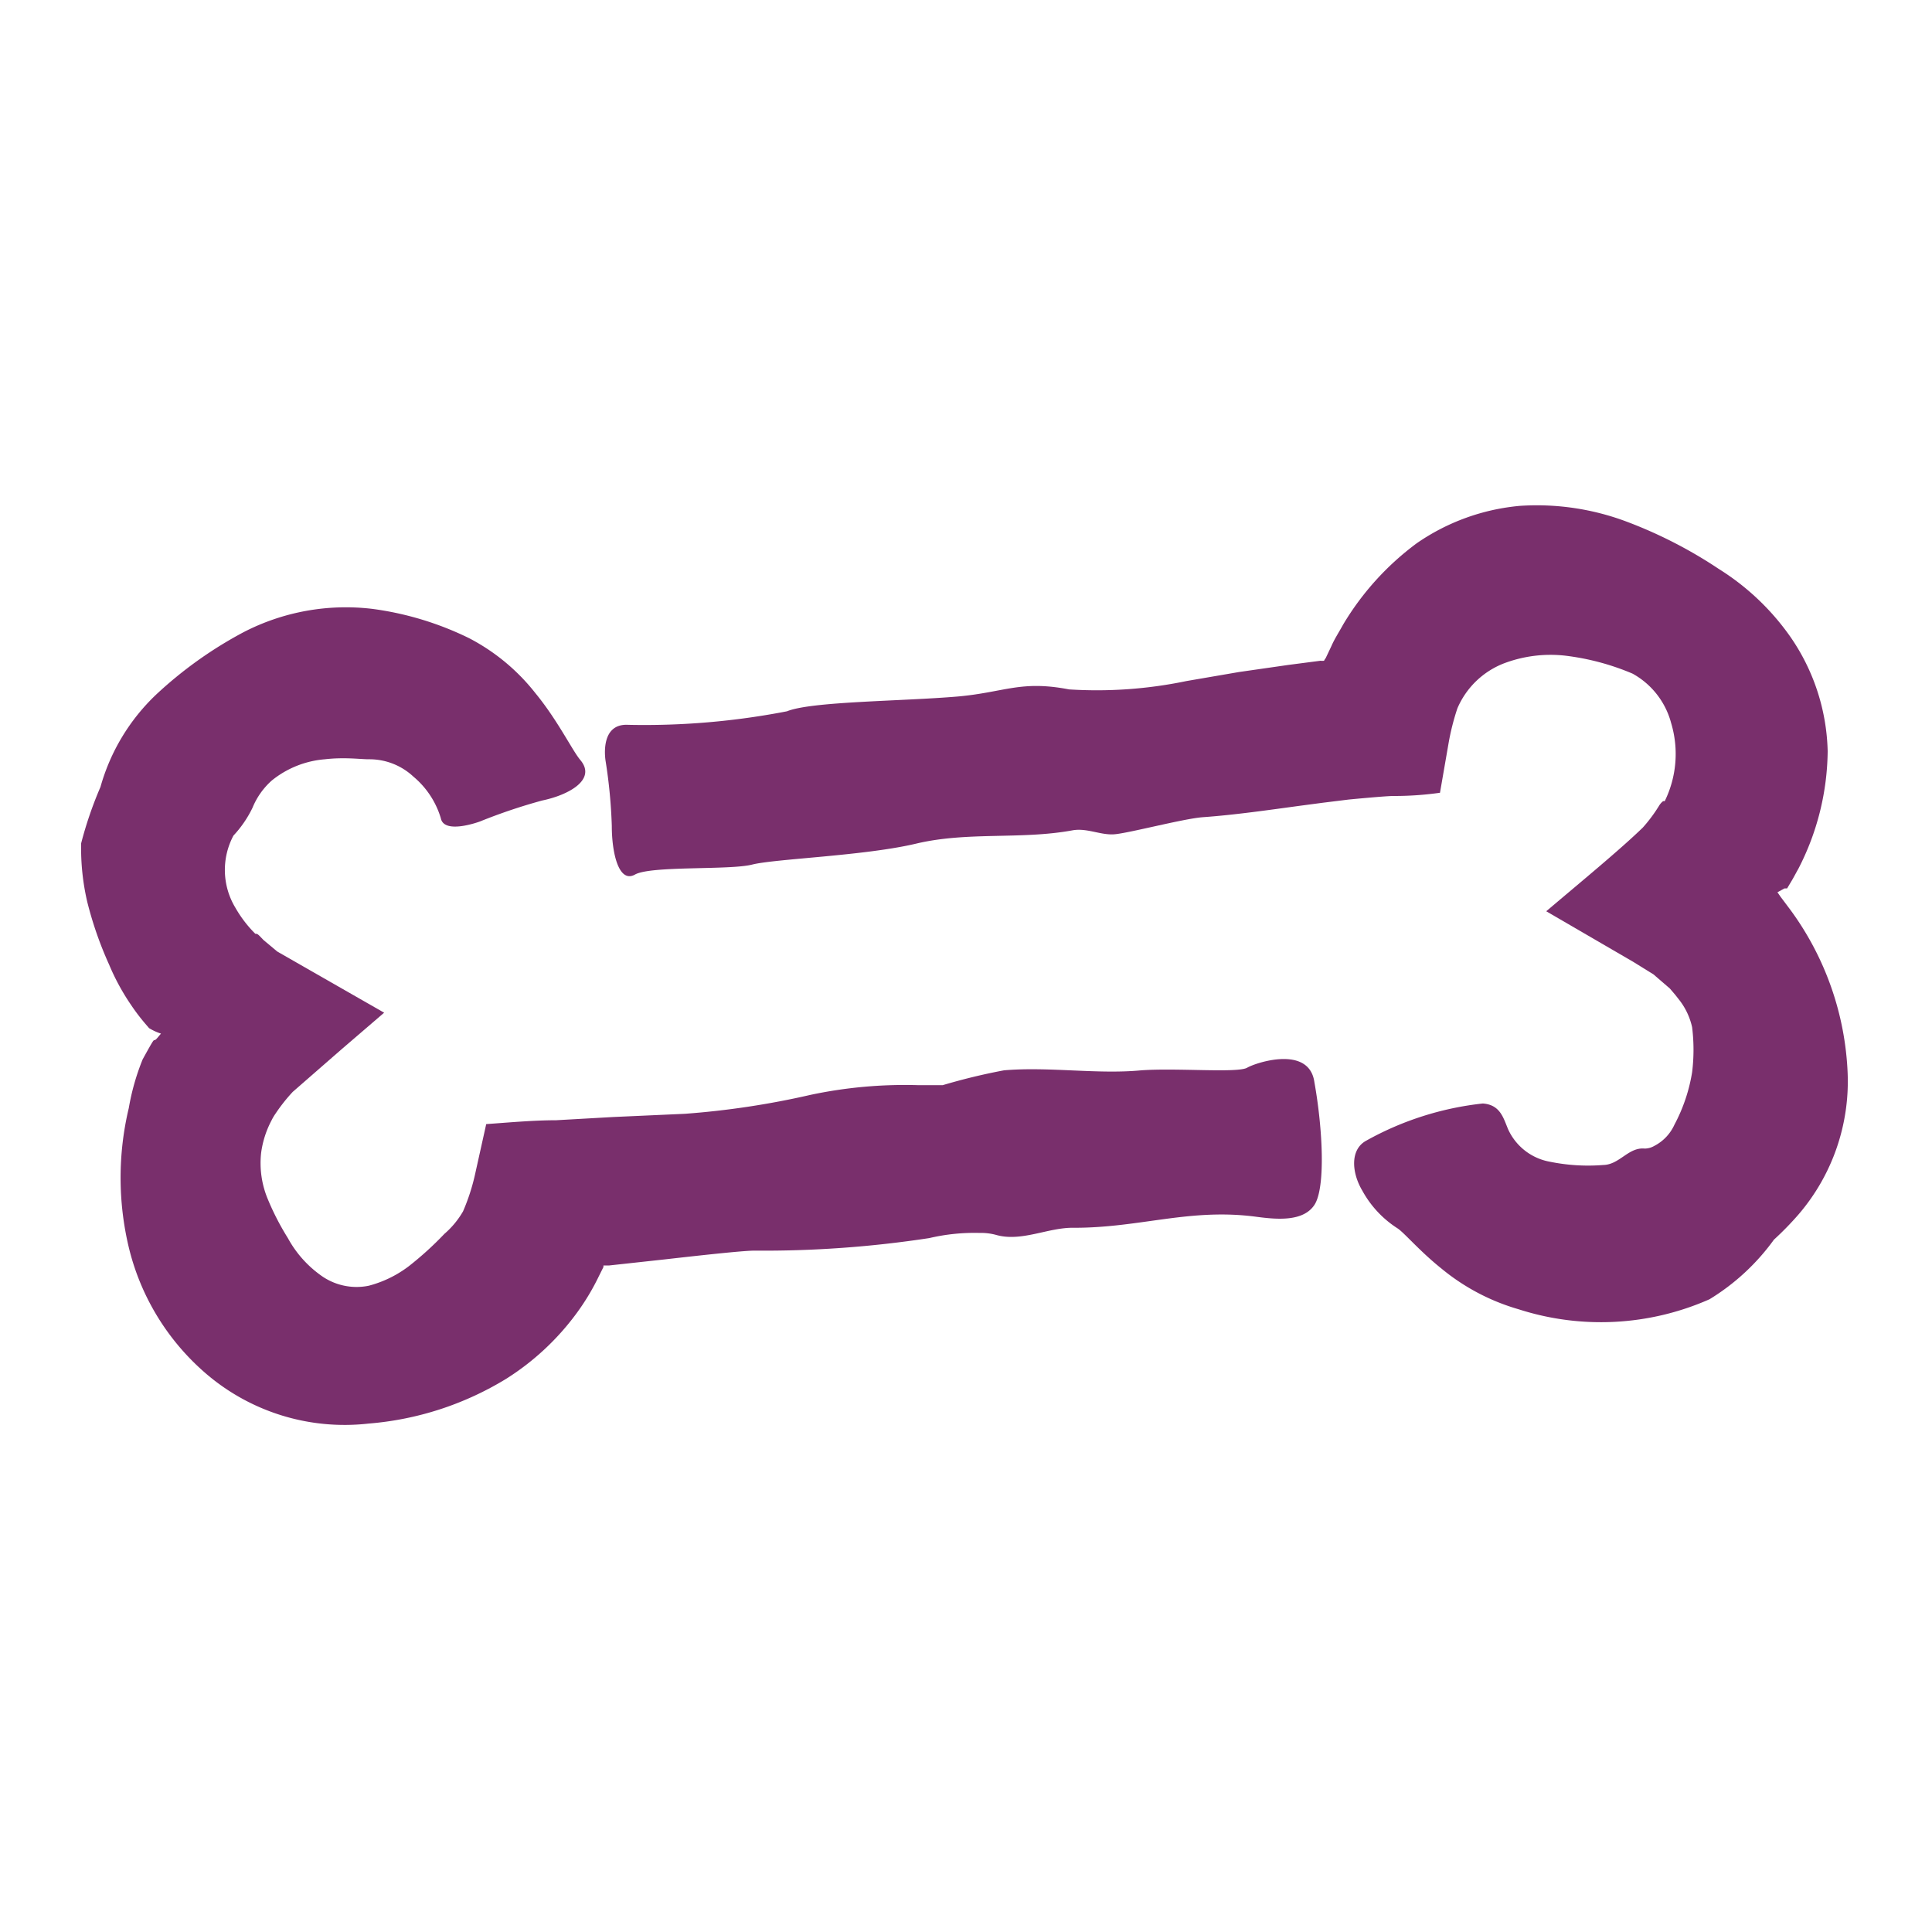
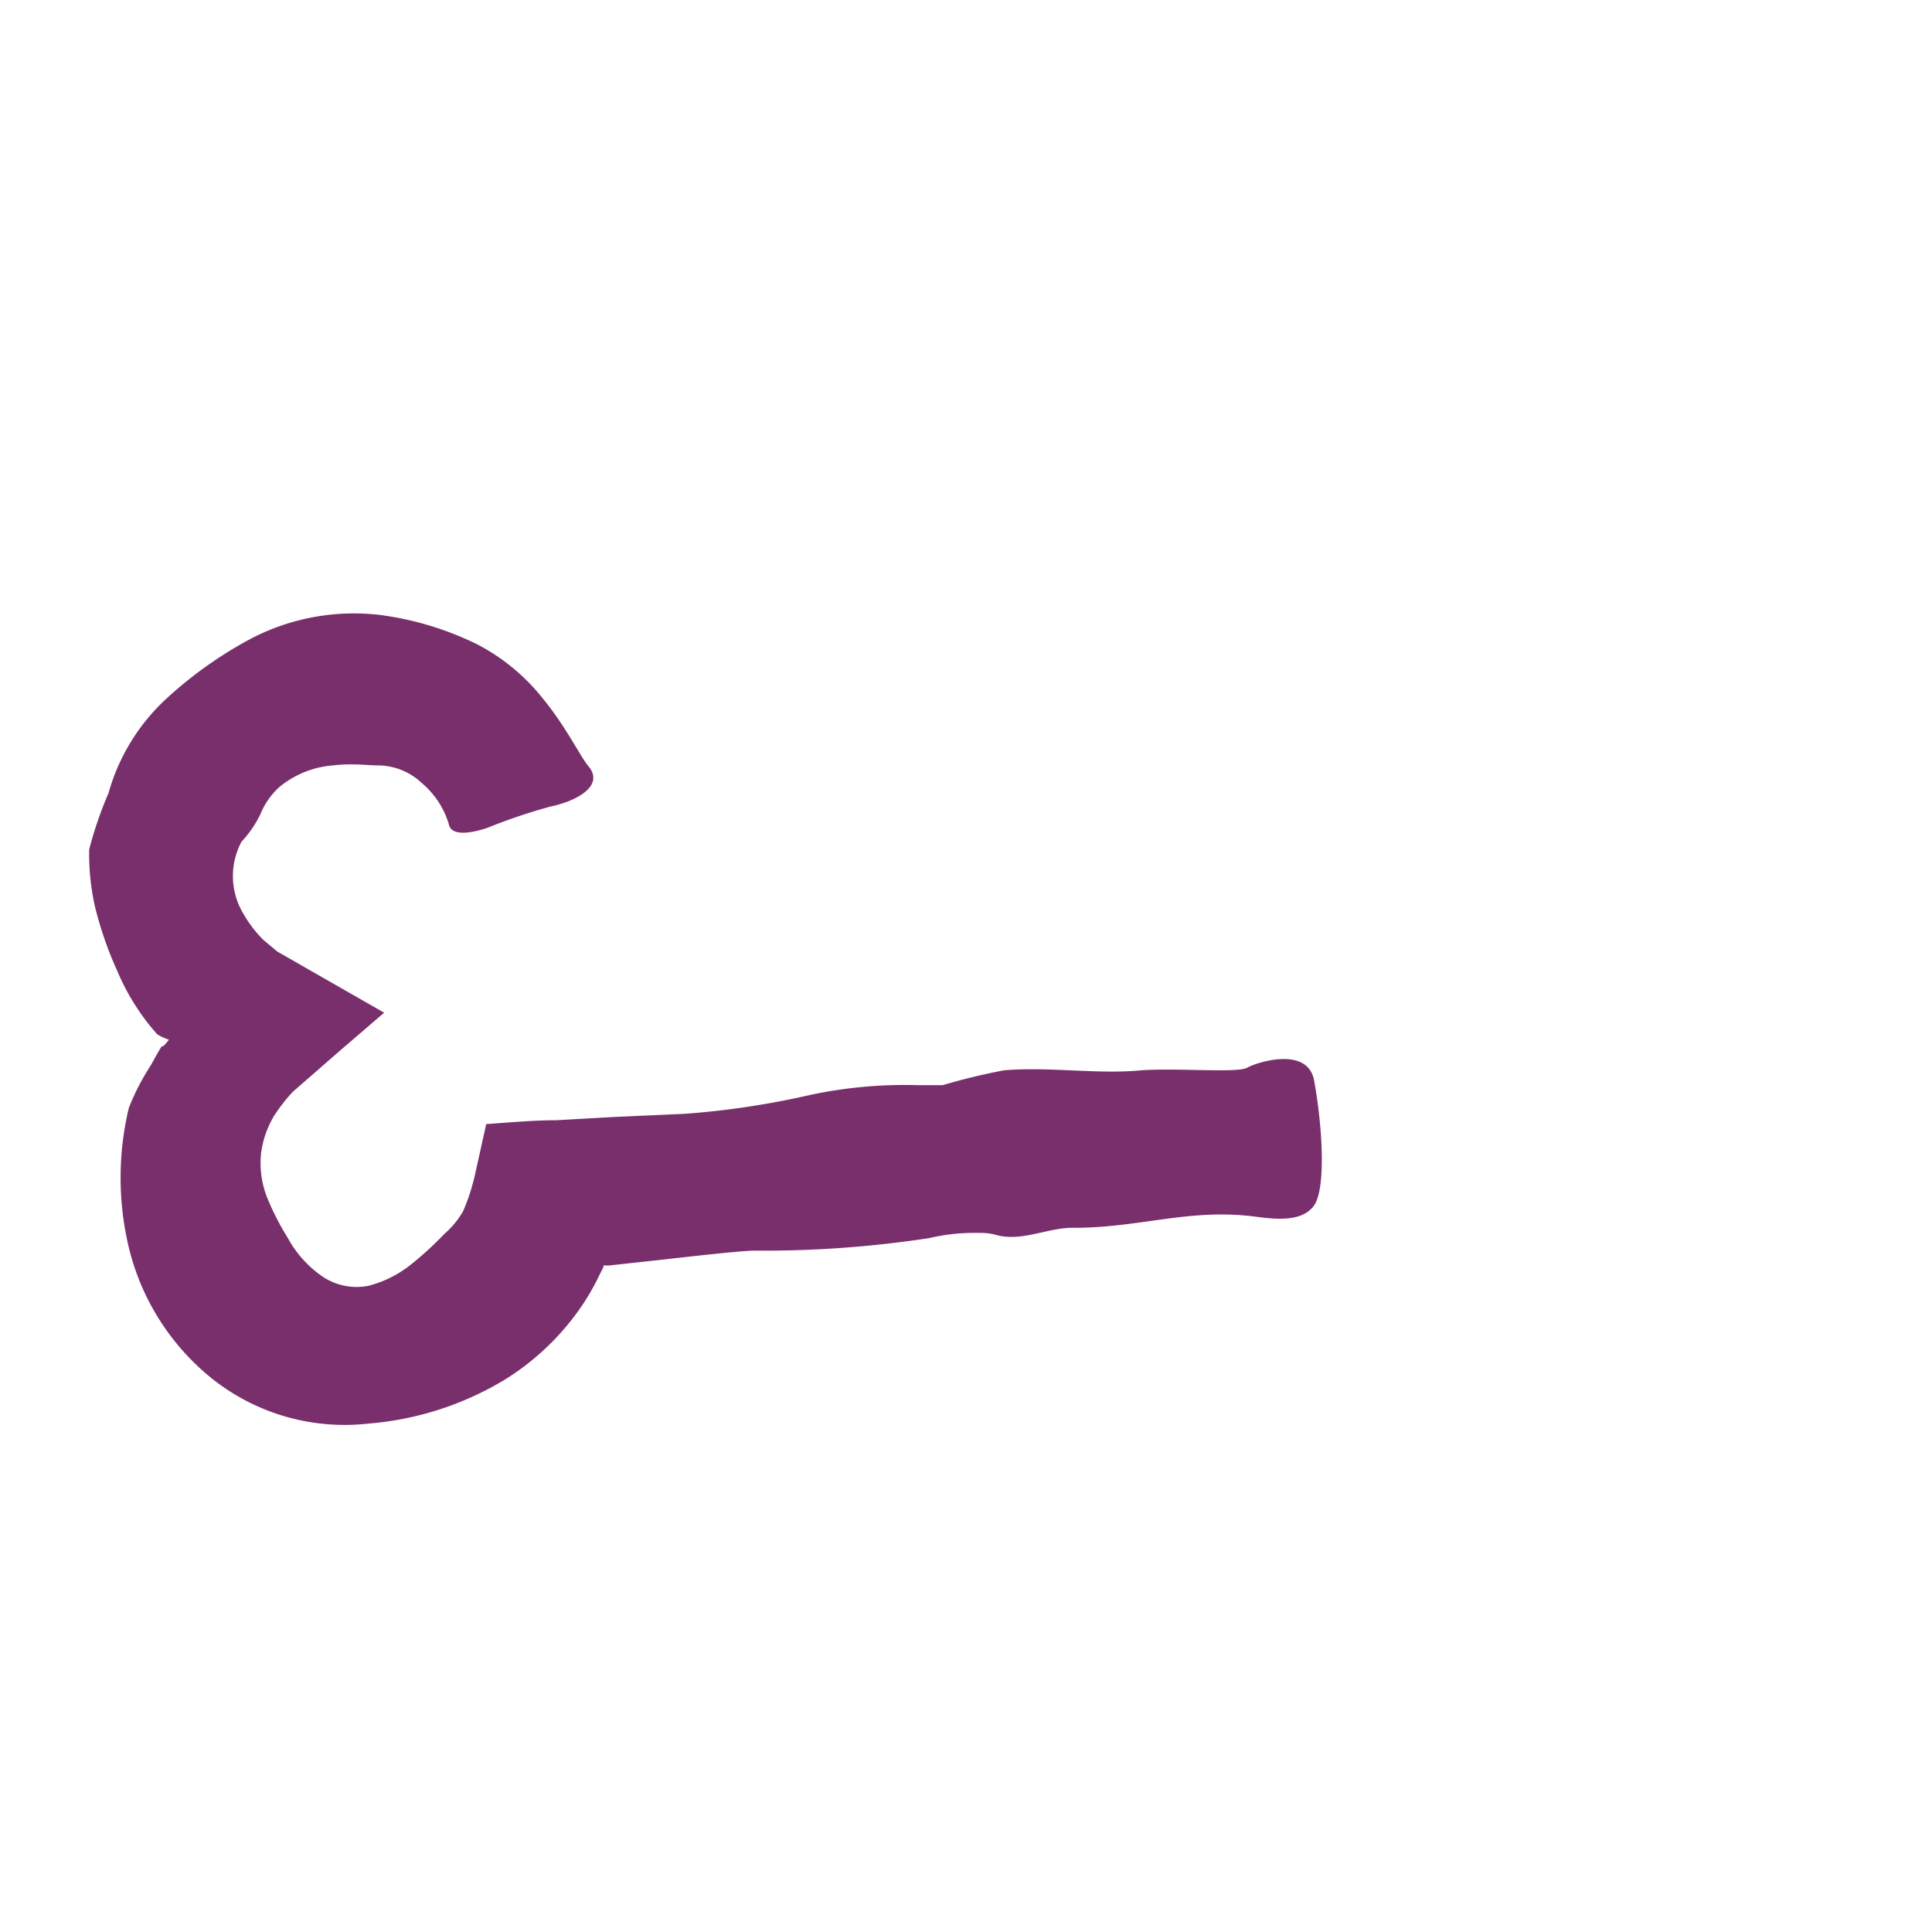
<svg xmlns="http://www.w3.org/2000/svg" id="Pieces" viewBox="0 0 60 60">
  <defs>
    <style>.cls-1{fill:#792f6c;}</style>
  </defs>
-   <path class="cls-1" d="M55.59,28.24l-.24-.32s0,0,0,0l-.06-.08-.09-.13.22-.12.08,0h0c0,.06,0,0,0,0l0,0,.12-.2c.08-.13.15-.27.23-.41a8.11,8.11,0,0,0,.91-3.65,6.5,6.5,0,0,0-1.17-3.57,7.68,7.68,0,0,0-2.21-2.09,14.07,14.07,0,0,0-2.89-1.48,7.93,7.93,0,0,0-3.29-.48A6.68,6.68,0,0,0,44,16.87a8.65,8.65,0,0,0-2.29,2.53c-.12.22-.27.45-.36.66l-.18.38a.35.35,0,0,0-.05.08.41.41,0,0,1-.11,0l-1,.13-1.53.22-1.63.28a13.65,13.65,0,0,1-3.65.26c-1.5-.29-2,.09-3.45.22-1.75.15-4.55.15-5.31.46a23.22,23.22,0,0,1-4.93.42c-.92-.05-.7,1.14-.7,1.14a16,16,0,0,1,.19,2c0,.85.22,1.79.72,1.51s2.93-.13,3.64-.31,3.49-.27,5.09-.65,3.24-.12,4.84-.41c.45-.09.88.15,1.31.12s2.13-.48,2.74-.53c1-.07,2.1-.23,3.06-.36l.68-.09.81-.1c.63-.06,1.1-.1,1.35-.11a10.12,10.12,0,0,0,1.48-.1l.26-1.5A7.51,7.51,0,0,1,45.26,22a2.59,2.59,0,0,1,1.45-1.4,4.09,4.09,0,0,1,1.88-.24,7.69,7.69,0,0,1,2.11.56,2.48,2.48,0,0,1,1.2,1.54,3.33,3.33,0,0,1-.2,2.42l-.05,0a.52.52,0,0,0-.13.15l-.09.14a4.73,4.73,0,0,1-.41.53c-.71.69-1.94,1.7-3,2.6l2.7,1.57.63.39.51.44.17.2.11.14a2.12,2.12,0,0,1,.41.86,5.68,5.68,0,0,1,0,1.4A5.22,5.22,0,0,1,52,34.93a1.38,1.38,0,0,1-.63.66.6.6,0,0,1-.29.08c-.51-.05-.78.5-1.29.51a5.94,5.94,0,0,1-1.65-.1,1.77,1.77,0,0,1-1.3-1c-.15-.35-.24-.77-.79-.81a9.53,9.53,0,0,0-3.63,1.16c-.5.28-.44,1-.11,1.55a3.22,3.22,0,0,0,1.08,1.16c.2.12.68.7,1.38,1.26a6.65,6.65,0,0,0,2.39,1.26,8.34,8.34,0,0,0,5.93-.31,6.89,6.89,0,0,0,2-1.85,9.57,9.57,0,0,0,.77-.79,6.34,6.34,0,0,0,1.52-4.39A9.2,9.2,0,0,0,55.59,28.24Z" />
-   <path class="cls-1" d="M38.73,33.16c-.31.17-2.17,0-3.29.08-1.36.13-2.87-.12-4.26,0a18.74,18.74,0,0,0-1.9.46l-.79,0a14.12,14.12,0,0,0-3.31.3,26,26,0,0,1-3.91.59l-2.23.1-1.77.1c-.71,0-1.46.07-2.17.12l-.34,1.53a6.37,6.37,0,0,1-.38,1.18,2.71,2.71,0,0,1-.58.7,10.22,10.22,0,0,1-1.1,1,3.53,3.53,0,0,1-1.25.61,1.89,1.89,0,0,1-1.51-.34,3.45,3.45,0,0,1-1-1.14,8.2,8.2,0,0,1-.64-1.25,2.9,2.9,0,0,1-.19-1.4,3,3,0,0,1,.32-1,1.59,1.59,0,0,1,.13-.22,5.36,5.36,0,0,1,.53-.67l1.49-1.3,1.35-1.16L9.71,30.18l-1.1-.63-.43-.36C8,29,8,29,7.93,29a3.78,3.78,0,0,1-.62-.81,2.27,2.27,0,0,1-.06-2.24,3.47,3.47,0,0,0,.59-.86,2.3,2.3,0,0,1,.6-.85,3,3,0,0,1,1.65-.66c.6-.07,1.11,0,1.36,0a2,2,0,0,1,1.39.54,2.68,2.68,0,0,1,.85,1.29c.1.52,1.22.1,1.22.1a17.33,17.33,0,0,1,1.93-.65c.82-.17,1.7-.65,1.18-1.26-.25-.3-.7-1.23-1.39-2.07a6.33,6.33,0,0,0-2.06-1.71,9.71,9.71,0,0,0-3-.91,6.92,6.92,0,0,0-4,.72,12.71,12.71,0,0,0-2.72,1.94,6.3,6.3,0,0,0-1.73,2.87,12,12,0,0,0-.6,1.75,7.36,7.36,0,0,0,.19,1.82,11.43,11.43,0,0,0,.68,1.95,7,7,0,0,0,.68,1.25,6.31,6.31,0,0,0,.44.58l.12.14h0l0,0a1.76,1.76,0,0,0,.37.17c-.09.1-.14.18-.19.2s0-.09-.38.6A7.27,7.27,0,0,0,4,34.41a9.32,9.32,0,0,0,0,4.33A7.48,7.48,0,0,0,6.33,42.6a6.61,6.61,0,0,0,5.12,1.61,9.67,9.67,0,0,0,4.27-1.39,8,8,0,0,0,2.16-2,7.26,7.26,0,0,0,.72-1.19l.14-.28,0,0,0-.05,0,0a0,0,0,0,0,.06,0s.08,0,.12,0l1.74-.19c1.32-.15,2.53-.28,2.81-.27a34,34,0,0,0,5.39-.39,6.13,6.13,0,0,1,1.56-.16,1.77,1.77,0,0,1,.51.06c.8.23,1.63-.24,2.43-.22,2.07,0,3.6-.62,5.67-.34.61.08,1.44.16,1.79-.37s.26-2.36,0-3.81C40.66,32.45,39,33,38.73,33.16Z" />
+   <path class="cls-1" d="M38.73,33.16c-.31.17-2.17,0-3.29.08-1.36.13-2.87-.12-4.26,0a18.74,18.74,0,0,0-1.9.46l-.79,0a14.12,14.12,0,0,0-3.31.3,26,26,0,0,1-3.91.59l-2.23.1-1.77.1c-.71,0-1.46.07-2.17.12l-.34,1.53a6.37,6.37,0,0,1-.38,1.18,2.71,2.71,0,0,1-.58.7,10.22,10.22,0,0,1-1.1,1,3.53,3.53,0,0,1-1.25.61,1.89,1.89,0,0,1-1.51-.34,3.45,3.45,0,0,1-1-1.14,8.2,8.2,0,0,1-.64-1.25,2.9,2.9,0,0,1-.19-1.4,3,3,0,0,1,.32-1,1.59,1.59,0,0,1,.13-.22,5.36,5.36,0,0,1,.53-.67l1.49-1.3,1.35-1.16L9.71,30.18l-1.1-.63-.43-.36a3.78,3.78,0,0,1-.62-.81,2.27,2.27,0,0,1-.06-2.24,3.47,3.47,0,0,0,.59-.86,2.3,2.3,0,0,1,.6-.85,3,3,0,0,1,1.65-.66c.6-.07,1.11,0,1.36,0a2,2,0,0,1,1.39.54,2.68,2.68,0,0,1,.85,1.29c.1.52,1.22.1,1.22.1a17.33,17.33,0,0,1,1.93-.65c.82-.17,1.7-.65,1.18-1.26-.25-.3-.7-1.23-1.39-2.07a6.33,6.33,0,0,0-2.06-1.71,9.71,9.71,0,0,0-3-.91,6.92,6.92,0,0,0-4,.72,12.71,12.71,0,0,0-2.72,1.94,6.3,6.3,0,0,0-1.73,2.87,12,12,0,0,0-.6,1.75,7.36,7.36,0,0,0,.19,1.82,11.43,11.43,0,0,0,.68,1.95,7,7,0,0,0,.68,1.25,6.31,6.31,0,0,0,.44.58l.12.14h0l0,0a1.76,1.76,0,0,0,.37.17c-.09.1-.14.18-.19.2s0-.09-.38.6A7.27,7.27,0,0,0,4,34.41a9.32,9.32,0,0,0,0,4.33A7.48,7.48,0,0,0,6.33,42.6a6.61,6.61,0,0,0,5.12,1.61,9.67,9.67,0,0,0,4.27-1.39,8,8,0,0,0,2.16-2,7.26,7.26,0,0,0,.72-1.19l.14-.28,0,0,0-.05,0,0a0,0,0,0,0,.06,0s.08,0,.12,0l1.74-.19c1.32-.15,2.53-.28,2.81-.27a34,34,0,0,0,5.39-.39,6.13,6.13,0,0,1,1.56-.16,1.77,1.77,0,0,1,.51.06c.8.23,1.63-.24,2.43-.22,2.07,0,3.6-.62,5.67-.34.61.08,1.44.16,1.79-.37s.26-2.36,0-3.81C40.66,32.45,39,33,38.73,33.16Z" />
</svg>